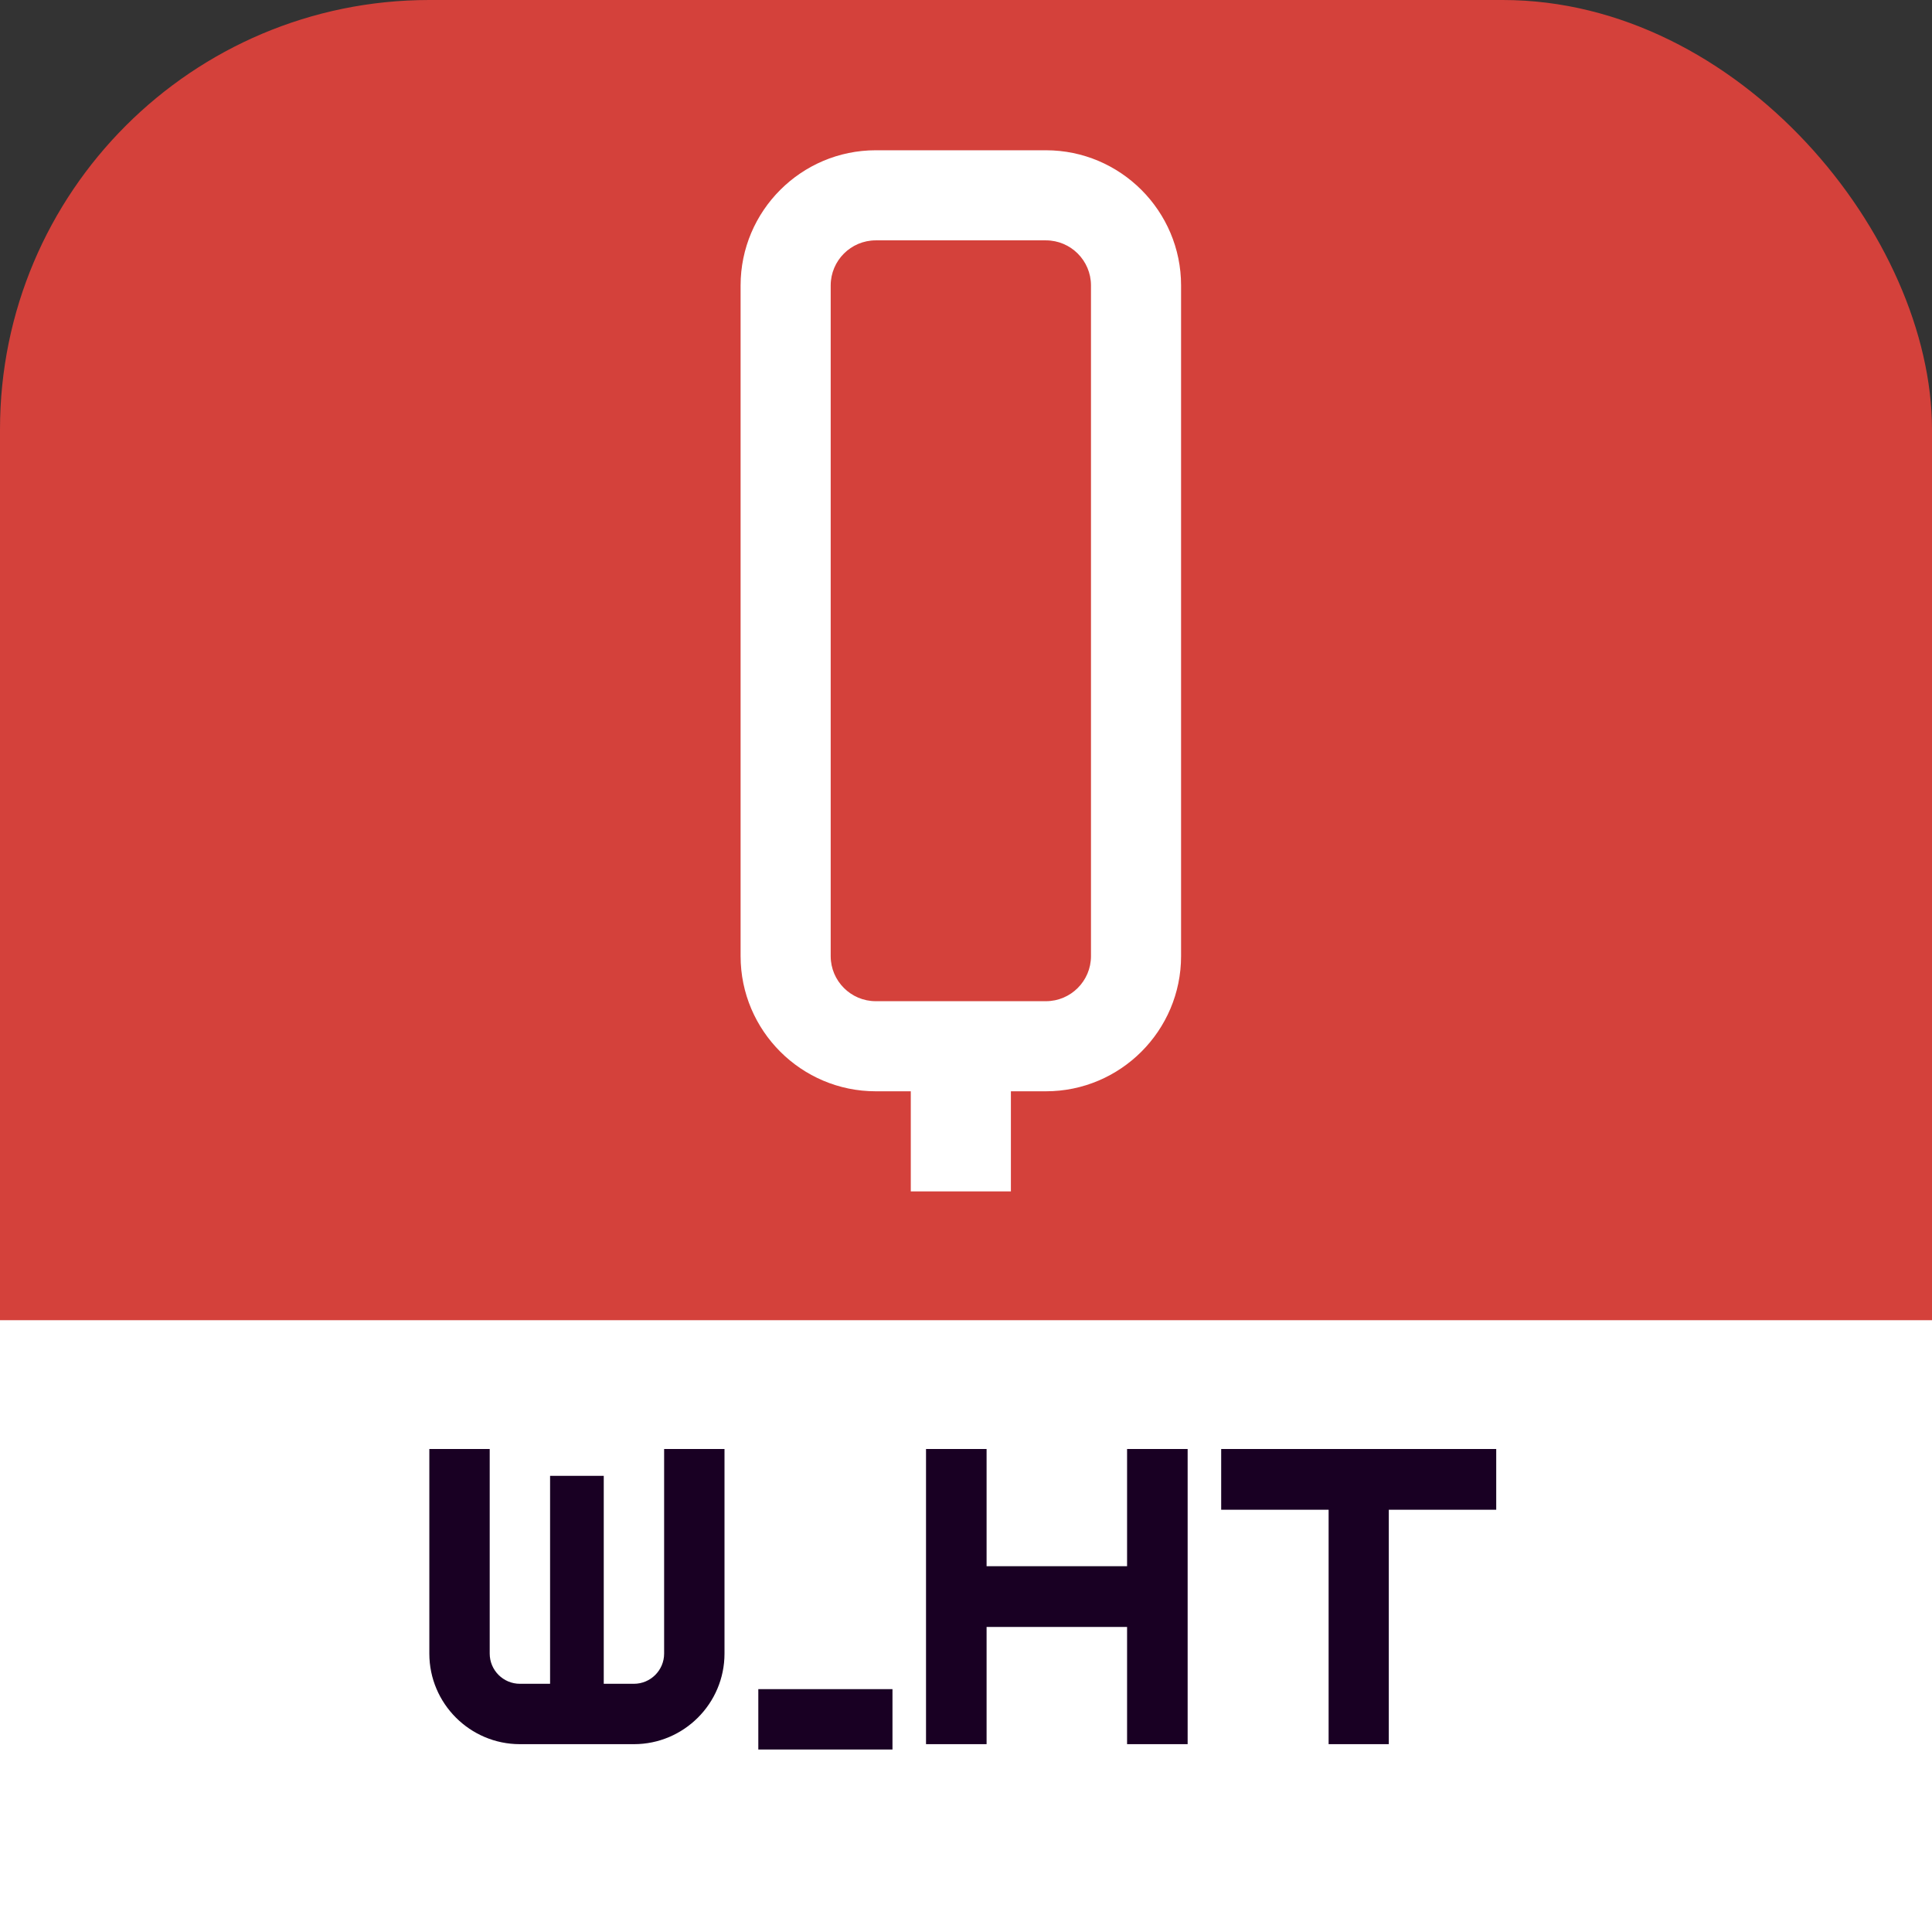
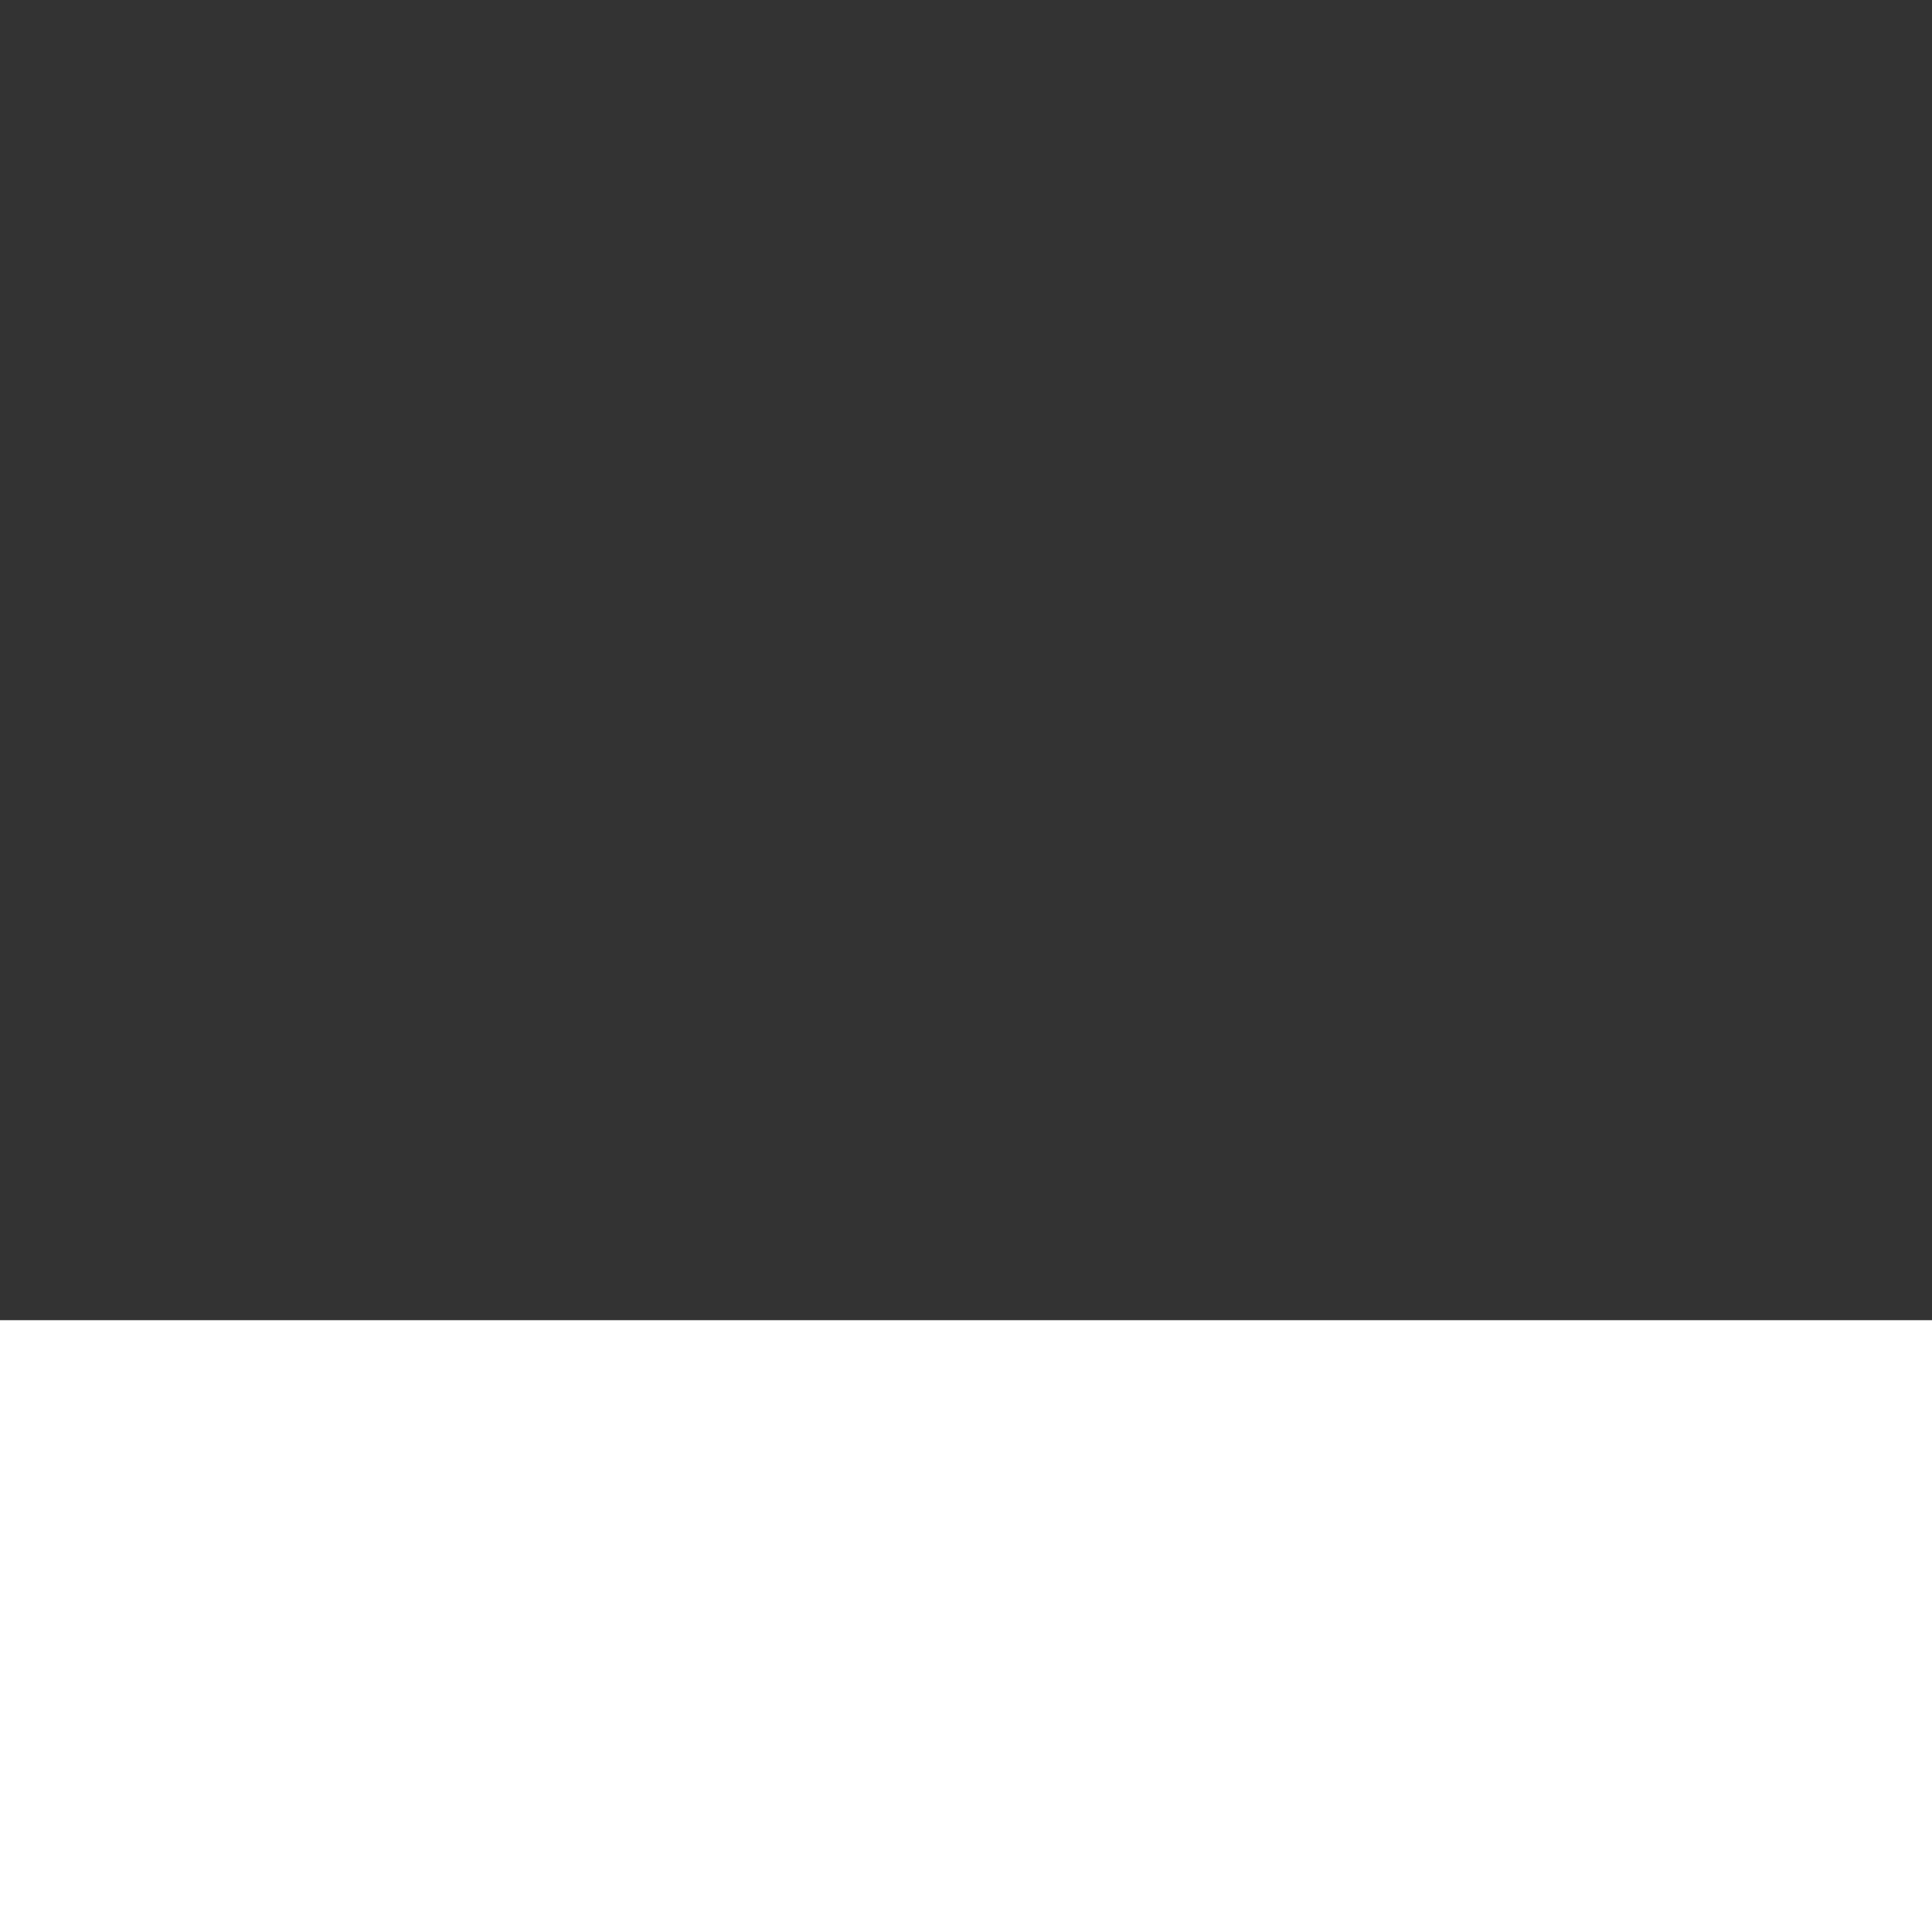
<svg xmlns="http://www.w3.org/2000/svg" width="180" height="180" viewBox="0 0 180 180" fill="none">
  <rect x="0" y="0" width="180" height="180" fill="#333333" stroke="none" />
-   <rect width="180" height="180" rx="40" fill="#D4413B" />
  <rect y="123" width="180" height="57" fill="white" />
-   <path d="M97.447 14H81.591C74.652 14 69 19.652 69 26.591V89.082C69 96.021 74.652 101.673 81.591 101.673H84.856V111H94.183V101.673H97.447C104.386 101.673 110.038 96.021 110.038 89.082V26.591C110.038 19.652 104.386 14 97.447 14ZM101.644 89.082C101.644 91.395 99.76 93.279 97.447 93.279H81.591C79.278 93.279 77.394 91.395 77.394 89.082V26.591C77.394 24.278 79.278 22.394 81.591 22.394H97.447C99.76 22.394 101.644 24.278 101.644 26.591V89.082Z" fill="white" />
-   <path fill-rule="evenodd" clip-rule="evenodd" d="M61.875 135V154.062C61.875 155.612 60.612 156.875 59.062 156.875H56.25V137.5H51.25V156.875H48.438C46.888 156.875 45.625 155.612 45.625 154.062V135H40V154.062C40 158.712 43.788 162.5 48.438 162.5H59.062C63.712 162.5 67.5 158.712 67.5 154.062V135H61.875ZM70.65 163V157.375H83.15V163H70.65ZM86.275 162.5V135H91.918V145.921H105.007V135H110.65V162.5H105.007V151.579H91.918V162.5H86.275ZM123.784 140.657H113.775V135H139.4V140.657H129.391V162.5H123.784V140.657Z" fill="#190023" />
  <defs>
-     <rect width="41.038" height="97" fill="white" transform="translate(69 14)" />
-   </defs>
+     </defs>
</svg>